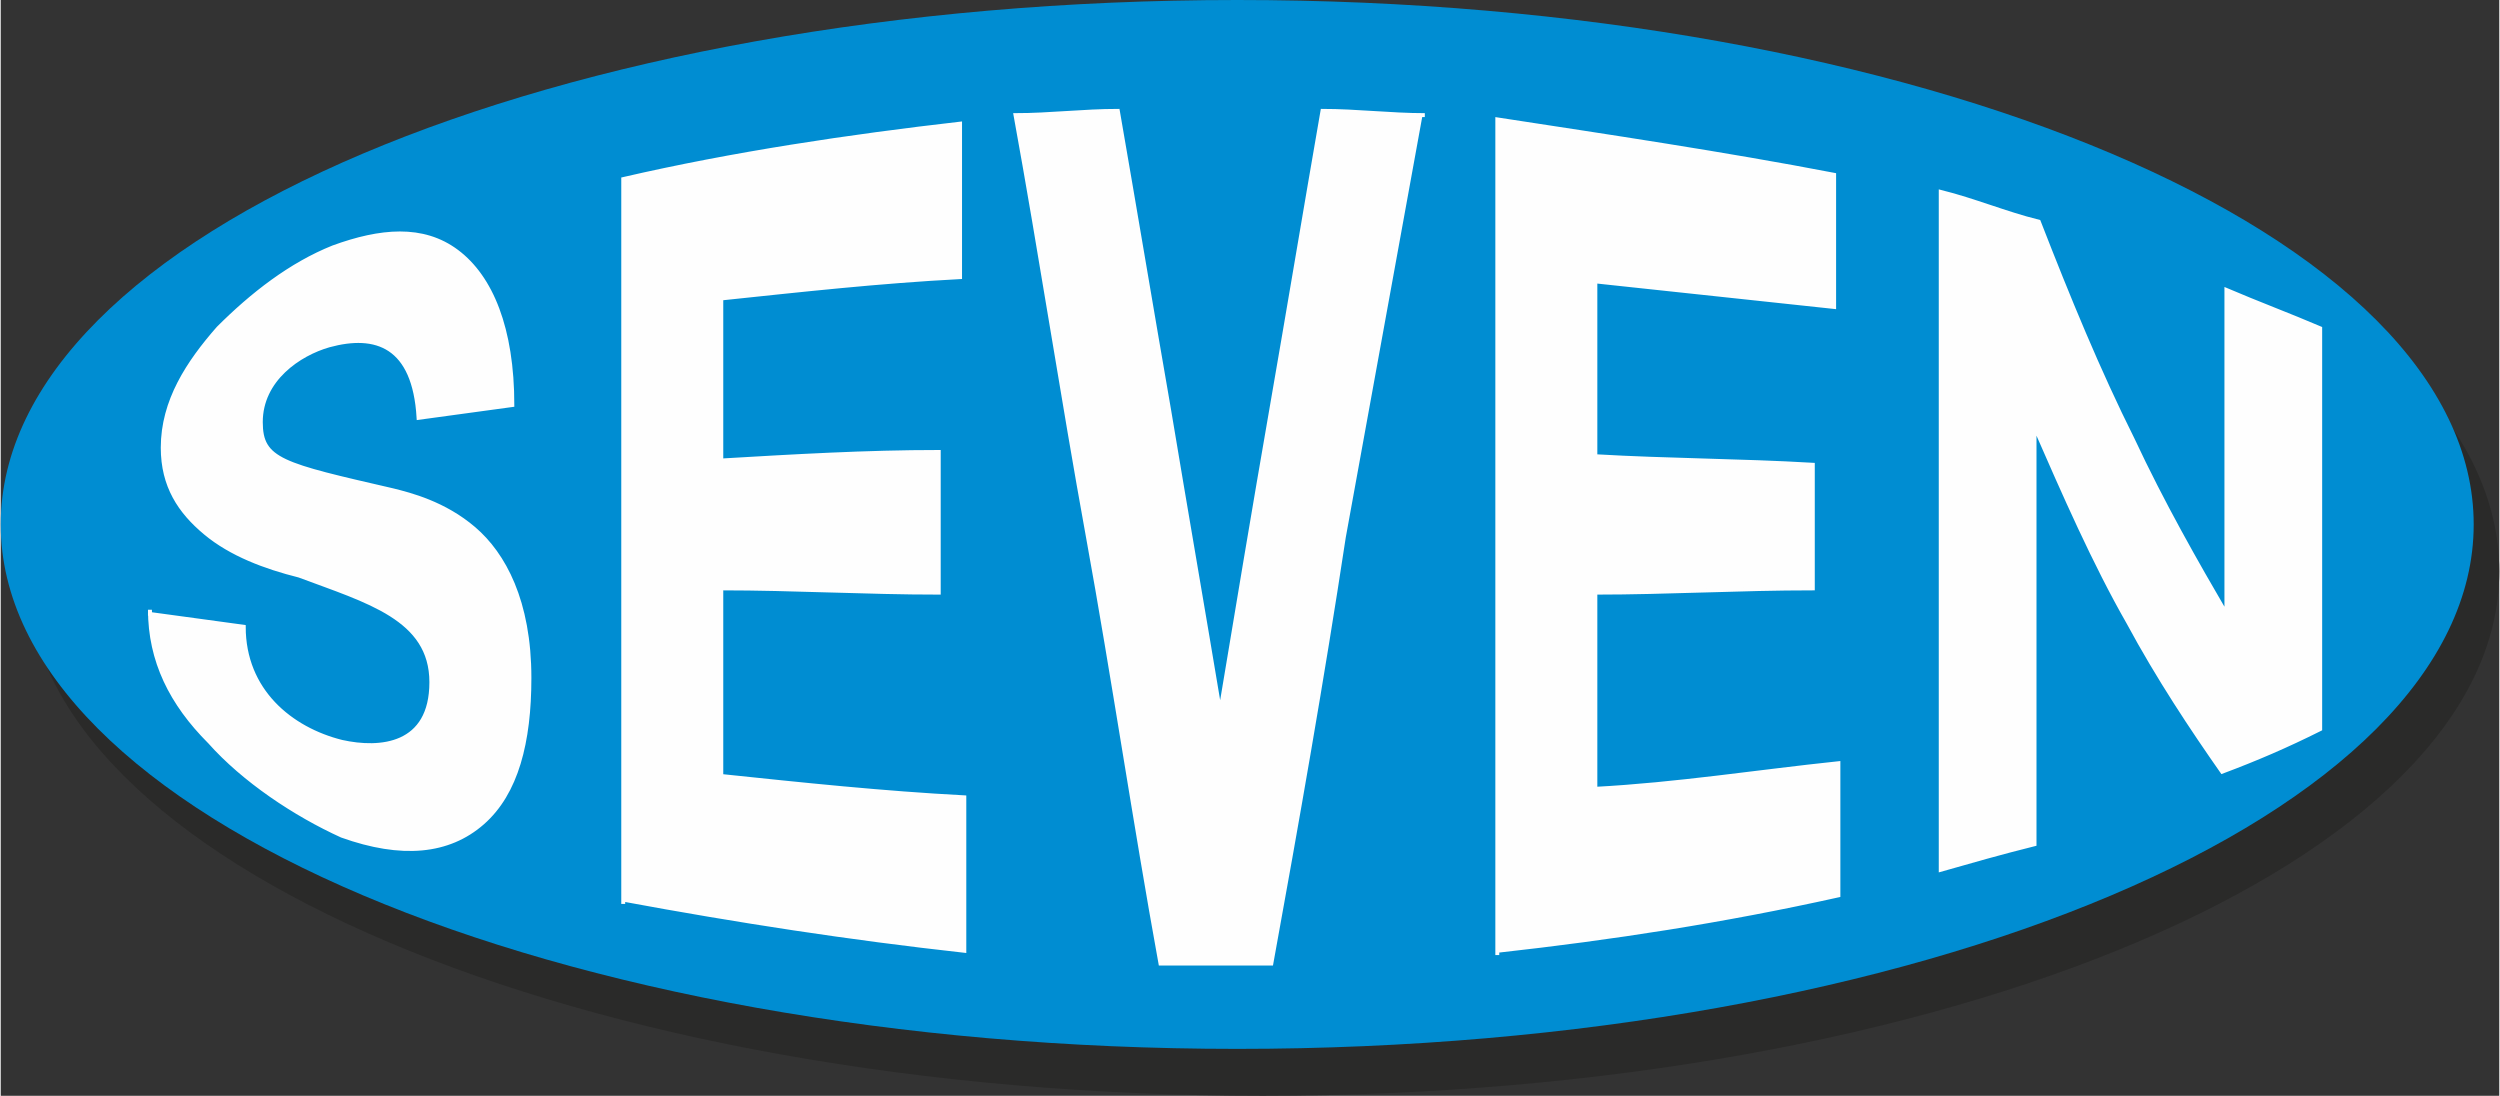
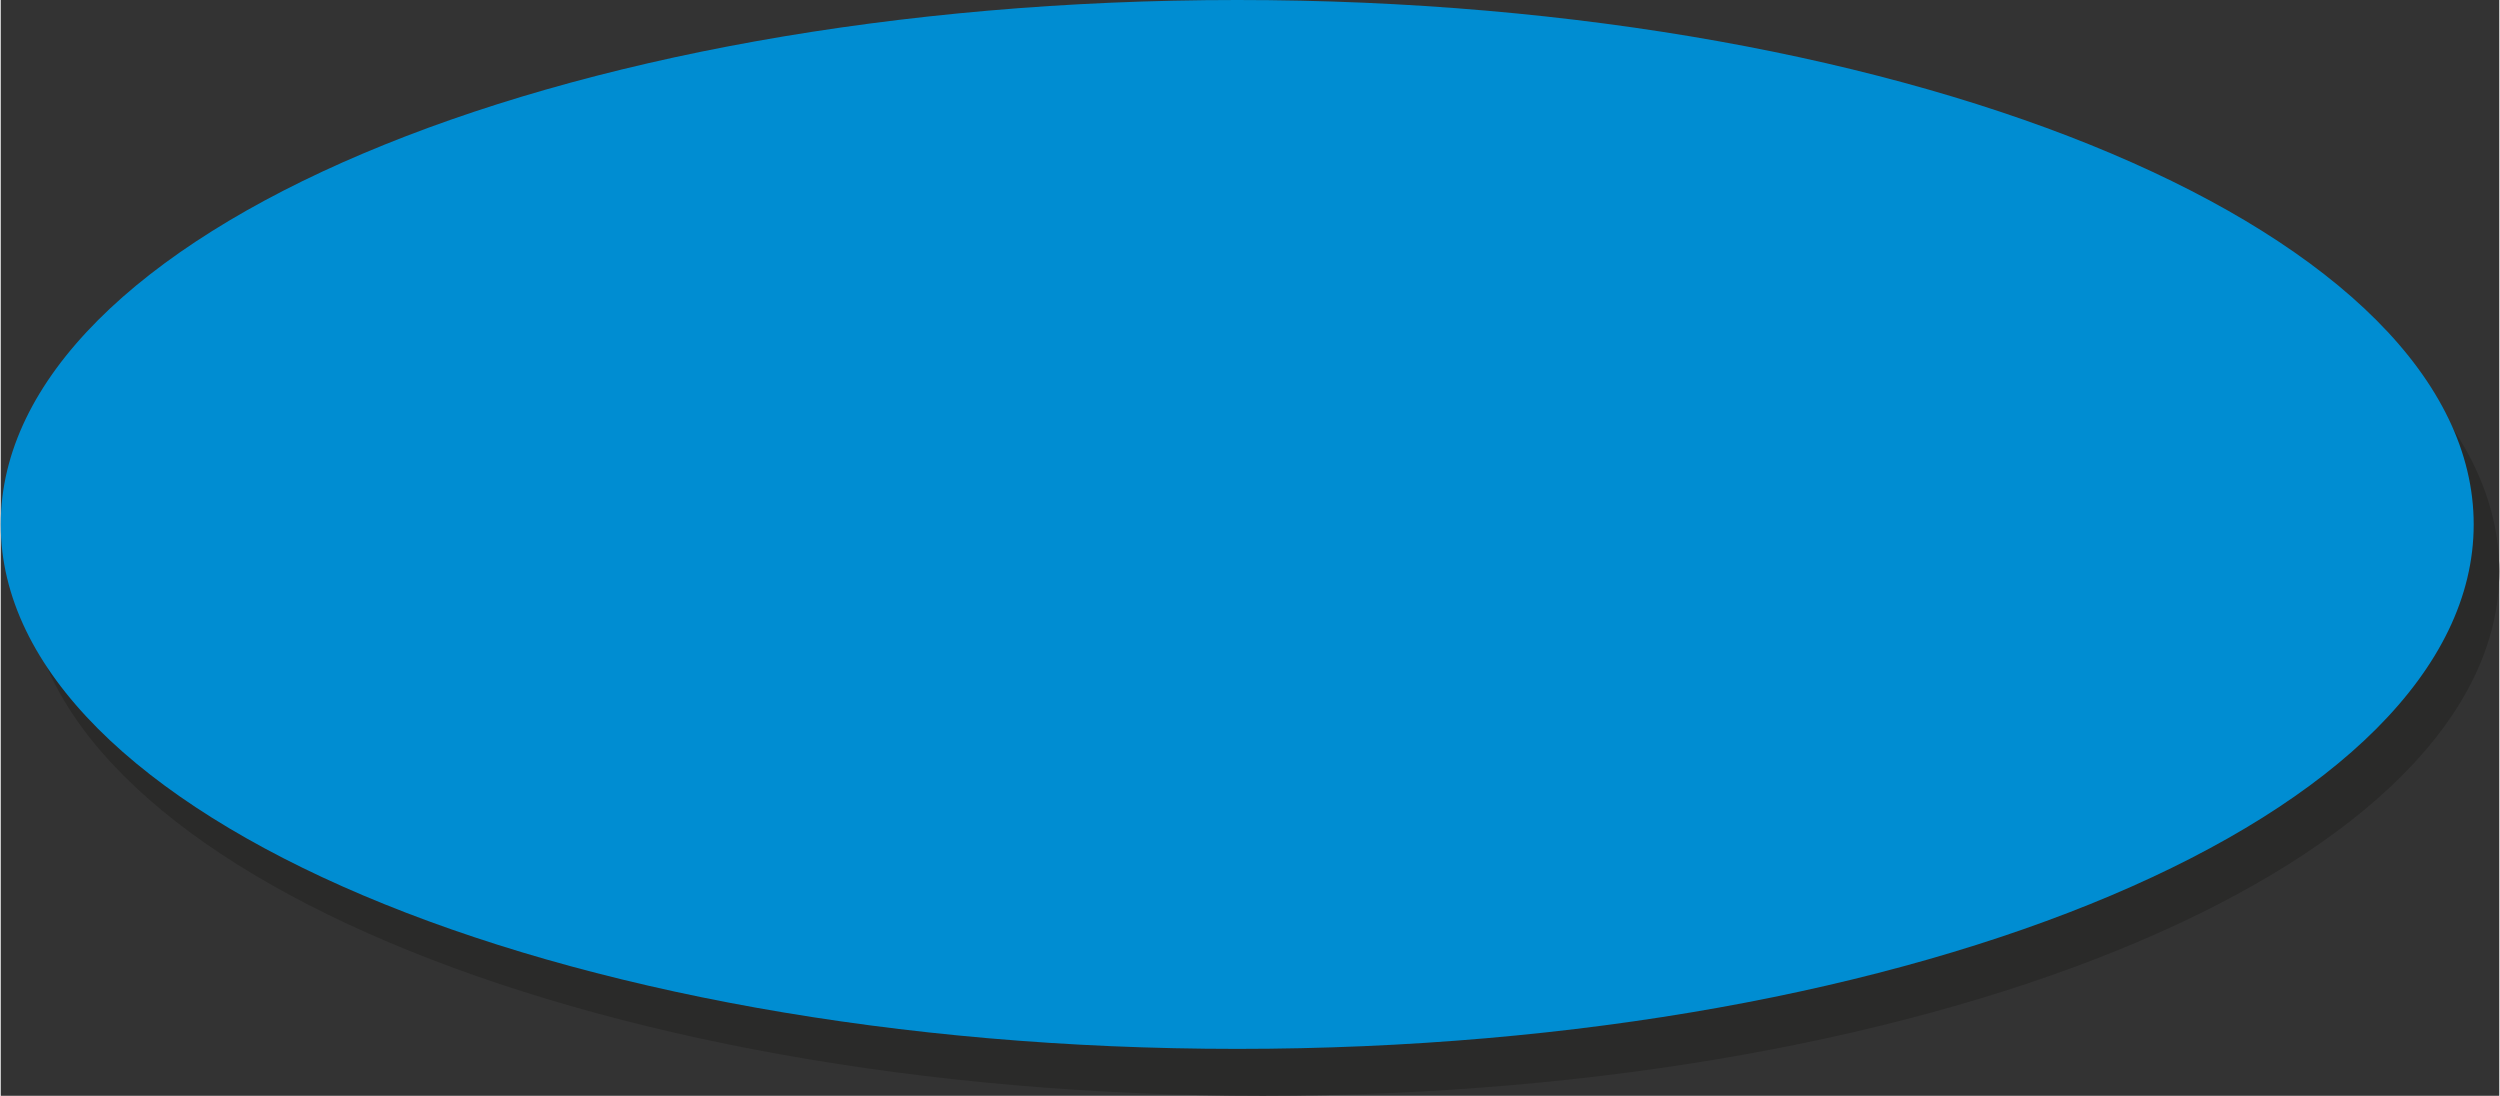
<svg xmlns="http://www.w3.org/2000/svg" xml:space="preserve" width="48.568mm" height="21.288mm" style="shape-rendering:geometricPrecision; text-rendering:geometricPrecision; image-rendering:optimizeQuality; fill-rule:evenodd; clip-rule:evenodd" viewBox="0 0 586 257">
  <rect x="0" y="0" width="586" height="257" fill="#333333" stroke="none" />
  <defs>
    <style type="text/css">
   
    .str0 {stroke:#FEFEFE;stroke-width:0.919}
    .fil1 {fill:#008DD2}
    .fil0 {fill:#2A2A29}
    .fil2 {fill:#FEFEFE}
   
  </style>
  </defs>
  <g id="Vrstva_x0020_1">
    <g id="Seven.cdr">
      <path class="fil0" d="M296 11c160,0 290,55 290,123 0,68 -130,123 -290,123 -160,0 -290,-55 -290,-123 0,-68 130,-123 290,-123z" />
      <path class="fil1" d="M290 0c160,0 290,55 290,123 0,68 -130,123 -290,123 -160,0 -290,-55 -290,-123 0,-68 130,-123 290,-123z" />
-       <path class="fil2 str0" d="M35 143c0,12 5,22 14,31 8,9 20,17 31,22 14,5 25,4 33,-3 8,-7 11,-19 11,-34 0,-18 -6,-29 -13,-35 -7,-6 -15,-8 -19,-9 -26,-6 -31,-7 -31,-16 0,-10 9,-16 16,-18 11,-3 20,0 21,17 7,-1 15,-2 22,-3 0,-18 -5,-30 -13,-36 -8,-6 -18,-5 -29,-1 -10,4 -19,11 -27,19 -7,8 -13,17 -13,28 0,9 4,15 10,20 6,5 14,8 22,10 16,6 31,10 31,25 0,15 -12,16 -21,14 -12,-3 -23,-12 -23,-27 -7,-1 -15,-2 -22,-3zm111 68c27,5 53,9 80,12 0,-12 0,-24 0,-36 -19,-1 -38,-3 -57,-5 0,-15 0,-29 0,-44 17,0 34,1 51,1 0,-11 0,-22 0,-33 -17,0 -34,1 -51,2 0,-13 0,-26 0,-38 19,-2 37,-4 56,-5 0,-12 0,-24 0,-36 -26,3 -53,7 -79,13 0,28 0,57 0,85 0,28 0,57 0,85zm188 -184c-8,0 -16,-1 -24,-1 -4,23 -8,47 -12,70 -4,23 -8,47 -12,71 0,0 0,0 0,0 -4,-24 -8,-47 -12,-71 -4,-23 -8,-47 -12,-70 -8,0 -16,1 -24,1 6,33 11,66 17,99 6,33 11,67 17,100 9,0 17,0 26,0 6,-33 12,-67 17,-100 6,-33 12,-66 18,-99zm17 196c27,-3 53,-7 80,-13 0,-10 0,-21 0,-31 -19,2 -38,5 -57,6 0,-15 0,-31 0,-46 17,0 34,-1 51,-1 0,-10 0,-20 0,-29 -17,-1 -34,-1 -51,-2 0,-14 0,-27 0,-41 19,2 37,4 56,6 0,-10 0,-21 0,-31 -26,-5 -53,-9 -79,-13 0,33 0,65 0,98 0,32 0,65 0,98zm104 -19c7,-2 14,-4 22,-6 0,-16 0,-32 0,-49 0,-16 0,-32 0,-49 0,0 0,0 0,0 7,16 14,32 22,46 7,13 15,25 22,35 8,-3 15,-6 23,-10 0,-16 0,-31 0,-47 0,-16 0,-31 0,-47 -7,-3 -15,-6 -22,-9 0,13 0,25 0,38 0,13 0,25 0,38 0,0 0,0 0,0 -7,-12 -15,-26 -22,-41 -8,-16 -15,-33 -22,-51 -8,-2 -15,-5 -23,-7 0,26 0,53 0,79 0,26 0,53 0,79z" />
    </g>
  </g>
</svg>